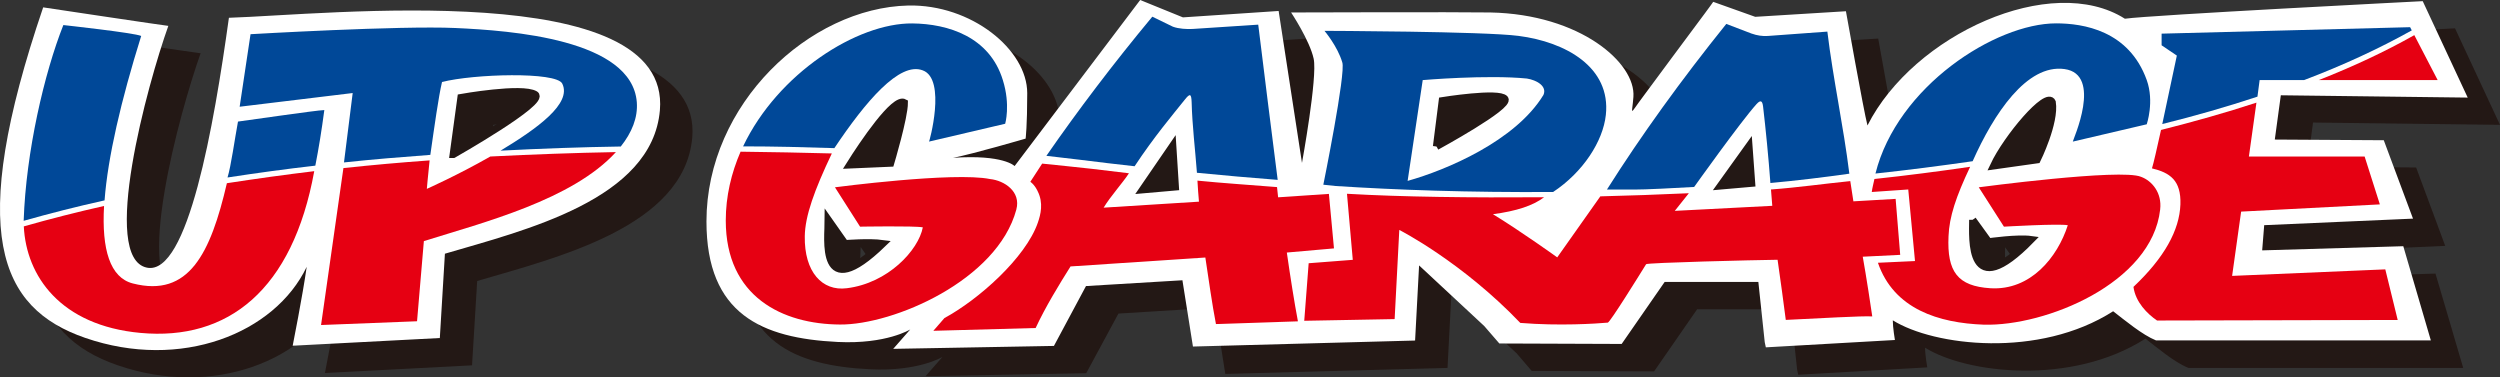
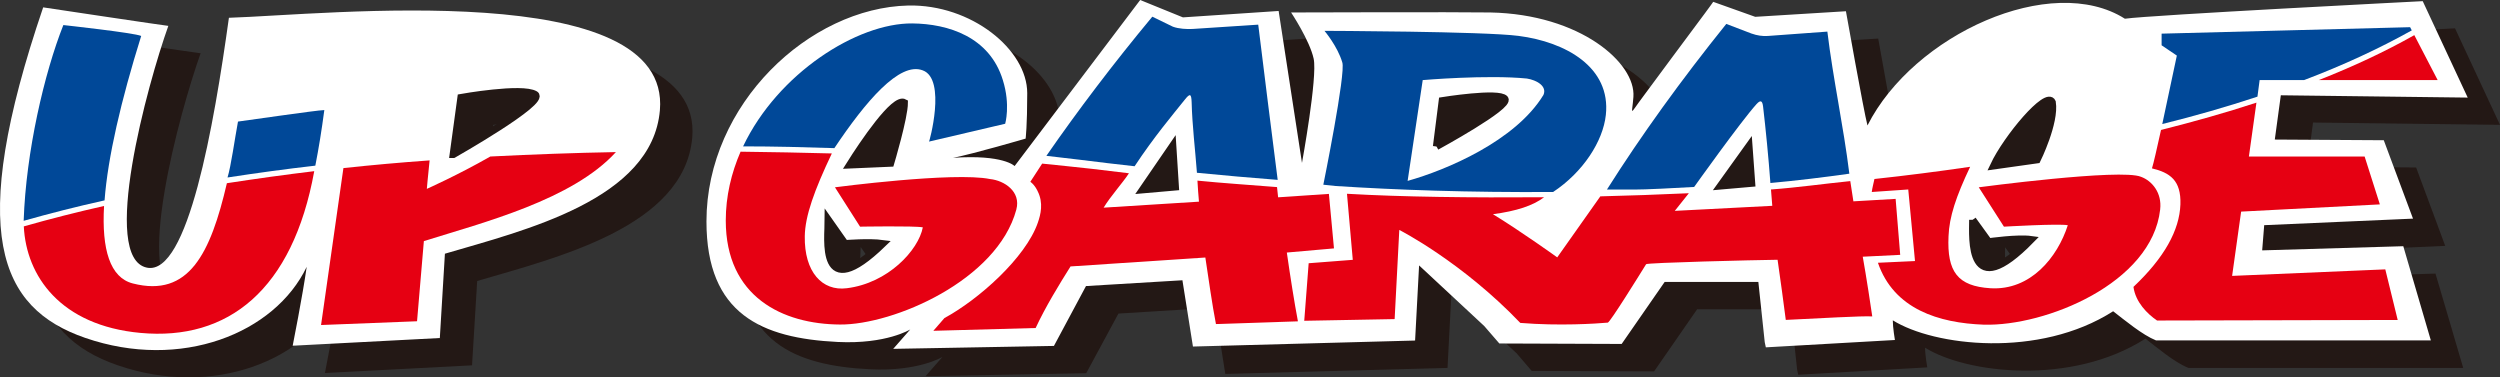
<svg xmlns="http://www.w3.org/2000/svg" width="159" height="24" viewBox="0 0 159 24" fill="none">
  <rect x="0" y="0" width="159" height="24" fill="#333333" stroke="none" />
  <path d="M16.617 2.867C15.662 9.746 14.001 19.289 11.407 18.756C8.394 18.162 11.43 7.112 12.759 3.387C12.63 3.387 4.799 2.213 4.799 2.213C-0.092 16.56 2.012 21.333 7.467 23.226C13.548 25.323 19.529 22.94 21.554 18.712C21.301 20.536 20.664 23.724 20.664 23.724L30.022 23.235L30.349 17.872C35.416 16.378 43.519 14.437 44.027 8.754C44.765 0.251 22.754 2.677 16.617 2.867ZM30.871 11.544L31.369 7.944C31.369 7.944 35.245 7.247 36.081 7.745C36.81 8.187 30.871 11.544 30.871 11.544Z" fill="#231815" />
  <path d="M145.932 17.665L146.057 16.062L155.516 15.637L153.666 10.652L146.735 10.6L147.109 7.793L159 7.94L156.139 1.802C156.139 1.802 138.812 2.69 137.192 2.924C132.532 -0.048 123.76 3.925 120.82 9.712C120.576 8.776 119.454 2.452 119.454 2.452L113.686 2.816L111.024 1.858C111.024 1.858 110.807 2.153 110.456 2.621C109.427 4.003 107.286 6.887 106.566 7.862C105.634 9.105 105.86 9.071 105.943 7.892C106.1 5.74 102.566 2.655 96.853 2.534C94.749 2.495 84.172 2.534 84.172 2.534C84.172 2.534 85.363 4.306 85.608 5.467C85.857 6.628 84.865 12.094 84.865 12.094L83.379 2.439L77.292 2.837L74.574 1.741L66.582 12.302C66.582 12.302 65.881 11.54 62.674 11.778C63.993 11.518 67.288 10.556 67.288 10.556C67.288 10.556 67.385 9.759 67.385 7.658C67.385 4.891 63.823 2.01 59.822 2.092C53.551 2.227 46.994 8.347 46.985 15.824C46.985 21.723 50.505 23.248 55.332 23.486C58.428 23.638 59.942 22.698 59.942 22.698L58.867 23.924L69.083 23.737L71.132 19.943L77.26 19.566L77.929 23.781L92.063 23.4L92.312 18.622L96.456 22.468L97.416 23.59L105.2 23.62L107.937 19.67H113.885L114.295 23.495L114.365 23.833L122.574 23.365C122.574 23.365 122.435 22.581 122.435 22.113C125.047 23.75 131.738 24.556 136.449 21.537C137.197 22.113 138.309 23.053 139.186 23.4H156.661L154.898 17.4L145.941 17.665M54.742 15.715L55.803 17.231C55.803 17.231 57.34 17.114 58.212 17.231C54.119 21.186 54.737 16.885 54.737 15.72M58.705 12.107L56.103 12.228C56.97 10.829 58.955 7.923 59.573 8.269C59.573 9.201 58.705 12.107 58.705 12.107ZM74.736 13.822L76.637 11.028L76.808 13.623L74.731 13.822M93.42 11.067L93.789 8.157C93.789 8.157 97.388 7.576 97.762 8.04C98.131 8.512 93.42 11.072 93.42 11.072M111.471 13.58L113.289 11.046L113.46 13.406L111.471 13.575M127.52 15.72L128.531 17.123C128.531 17.123 130.368 16.872 131.235 16.98C127.193 21.121 127.525 16.885 127.525 15.72M131.618 11.903L128.854 12.298C129.689 10.5 132.241 7.477 132.578 8.239C132.781 9.534 131.618 11.903 131.618 11.903Z" fill="#231815" />
  <path d="M14.559 1.131C13.604 8.005 11.947 17.548 9.349 17.023C6.345 16.421 9.377 5.367 10.706 1.646C10.577 1.646 2.746 0.468 2.746 0.468C-2.141 14.823 -0.046 19.601 5.418 21.489C11.5 23.59 17.475 21.212 19.506 16.971C19.247 18.808 18.615 21.988 18.615 21.988L27.973 21.498L28.296 16.136C33.363 14.645 41.475 12.705 41.969 7.017C42.702 -1.481 20.696 0.94 14.559 1.131ZM28.827 9.82L29.321 6.207C29.321 6.207 33.197 5.514 34.032 6.013C34.766 6.454 28.831 9.82 28.831 9.82H28.827Z" fill="white" />
  <path d="M143.874 15.928L144.003 14.321L153.467 13.905L151.608 8.919L144.677 8.876L145.06 6.06L156.947 6.207L154.086 0.074C154.086 0.074 136.758 0.958 135.143 1.191C130.478 -1.771 121.702 2.179 118.771 7.979C118.527 7.043 117.401 0.715 117.401 0.715L111.633 1.07L108.961 0.117C108.961 0.117 108.749 0.425 108.403 0.884C107.369 2.279 105.223 5.151 104.513 6.125C103.576 7.373 103.802 7.334 103.885 6.16C104.042 4.007 100.507 0.91 94.79 0.793C92.686 0.758 82.114 0.793 82.114 0.793C82.114 0.793 83.296 2.569 83.549 3.734C83.803 4.899 82.806 10.361 82.806 10.361L81.321 0.698L75.234 1.105L72.516 0L64.529 10.561C64.529 10.561 63.827 9.816 60.616 10.037C61.931 9.781 65.23 8.815 65.23 8.815C65.23 8.815 65.332 8.018 65.332 5.926C65.332 3.149 61.765 0.269 57.769 0.351C51.493 0.494 44.931 6.61 44.931 14.087C44.931 19.986 48.452 21.511 53.279 21.749C56.37 21.901 57.893 20.952 57.893 20.952L56.809 22.187L67.03 22.001L69.069 18.193L75.202 17.825L75.871 22.04L90 21.658L90.254 16.881L94.398 20.736L95.358 21.845L103.138 21.875L105.874 17.929H111.831L112.237 21.762L112.307 22.091L120.516 21.624C120.516 21.624 120.382 20.84 120.382 20.372C122.998 22.009 129.68 22.815 134.396 19.796C135.143 20.372 136.251 21.299 137.123 21.65H154.602L152.849 15.659L143.883 15.923M52.683 13.978L53.749 15.495C53.749 15.495 55.286 15.369 56.154 15.49C52.07 19.441 52.683 15.135 52.683 13.978ZM56.647 10.37L54.045 10.483C54.917 9.092 56.896 6.173 57.519 6.524C57.519 7.455 56.647 10.37 56.647 10.37ZM72.673 12.064L74.588 9.27L74.754 11.882L72.673 12.064ZM91.366 9.313L91.735 6.402C91.735 6.402 95.335 5.822 95.713 6.285C96.078 6.745 91.366 9.309 91.366 9.309M109.422 11.821L111.236 9.296L111.407 11.648L109.422 11.821ZM125.467 13.974L126.482 15.377C126.482 15.377 128.319 15.113 129.186 15.235C125.144 19.376 125.471 15.131 125.471 13.974M129.564 10.154L126.8 10.543C127.64 8.759 130.192 5.731 130.524 6.493C130.732 7.793 129.564 10.154 129.564 10.154Z" fill="white" />
  <path d="M141.964 17.539L142.536 13.458L151.359 12.999L150.39 9.954H143.03L143.509 6.528C141.562 7.169 139.536 7.736 137.441 8.265C137.188 9.413 136.962 10.409 136.865 10.708C137.991 10.981 138.729 11.453 138.674 13.004C138.614 14.637 137.663 16.382 135.688 18.245C135.817 19.215 136.574 19.969 137.188 20.385C137.889 20.385 152.494 20.35 152.494 20.35L151.705 17.132L141.959 17.547L141.964 17.539Z" fill="#E60012" />
  <path d="M137.386 13.324C137.511 12.272 136.874 11.501 136.168 11.245C134.894 10.704 125.85 11.912 125.85 11.912L127.451 14.416C127.451 14.416 130.981 14.212 131.512 14.325C130.861 16.357 129.149 18.488 126.593 18.332C124.503 18.202 123.824 17.279 123.926 15.027C123.972 13.792 124.401 12.506 125.301 10.608C123.28 10.903 121.245 11.167 119.214 11.384C119.159 11.644 119.076 11.956 119.044 12.211L121.365 12.051L121.794 16.603L119.436 16.712C120.451 19.67 123.321 20.545 126.168 20.649C130.095 20.762 136.86 18.015 137.386 13.329V13.324Z" fill="#E60012" />
  <path d="M147.473 5.094H155.036L153.55 2.235C151.686 3.288 149.642 4.241 147.473 5.094Z" fill="#E60012" />
  <path d="M120.853 16.213L120.562 12.649L117.876 12.805L117.678 11.518C115.984 11.687 114.314 11.93 112.634 12.051L112.717 13.09L106.516 13.411L107.411 12.289C105.491 12.376 103.608 12.445 101.781 12.488L99.04 16.369C99.04 16.369 96.788 14.749 94.952 13.623C96.456 13.424 97.499 13.078 98.205 12.545C93.531 12.579 89.17 12.527 85.668 12.324L86.037 16.525L83.231 16.742L82.95 20.402L88.699 20.294L88.995 14.624C88.995 14.624 92.949 16.629 96.691 20.537C99.183 20.74 101.513 20.584 102.256 20.519C102.395 20.506 104.213 17.578 104.693 16.803C104.757 16.707 111.545 16.538 113.054 16.521C113.206 17.548 113.469 19.506 113.576 20.346C115.698 20.246 118.467 20.082 119.076 20.125C118.735 17.782 118.471 16.326 118.471 16.326L120.848 16.209L120.853 16.213Z" fill="#E60012" />
  <path d="M14.43 11.652C13.392 16.109 12.021 18.942 8.45 18.028C6.996 17.66 6.461 15.863 6.618 13.099C4.873 13.493 3.175 13.926 1.514 14.398C1.666 17.552 3.844 20.705 8.934 21.173C14.504 21.689 18.615 18.44 19.986 10.886C18.084 11.115 16.289 11.366 14.43 11.652Z" fill="#E60012" />
  <path d="M31.185 9.954C29.118 11.137 27.156 12.007 27.147 12.012C27.147 12.012 27.212 11.241 27.323 10.201C25.454 10.335 23.7 10.491 21.841 10.691L20.419 20.671L26.524 20.432L26.958 15.334C30.76 14.143 36.404 12.709 39.172 9.673C36.542 9.72 33.866 9.82 31.185 9.954Z" fill="#E60012" />
  <path d="M64.639 13.324C64.944 12.189 63.883 11.483 62.969 11.388C60.666 10.916 53.103 11.912 53.103 11.912L54.7 14.416C54.7 14.416 58.151 14.355 58.691 14.459C58.414 15.91 56.481 18.011 53.851 18.332C52.296 18.531 51.147 17.305 51.184 15.027C51.202 13.732 51.793 12.098 52.905 9.759C51.027 9.712 49.084 9.668 47.1 9.647C46.514 11.002 46.159 12.475 46.159 14.026C46.159 18.89 49.785 20.619 53.426 20.64C56.809 20.666 63.426 17.838 64.639 13.329V13.324Z" fill="#E60012" />
  <path d="M81.837 16.062L84.841 15.798L84.518 12.332L81.288 12.549C81.265 12.367 81.238 12.068 81.219 11.899C79.664 11.774 77.707 11.644 76.157 11.488C76.175 11.899 76.222 12.428 76.254 12.826L70.191 13.207C70.611 12.506 71.413 11.618 71.801 11.02C70.85 10.907 70.398 10.851 69.443 10.738C68.723 10.652 67.002 10.483 66.282 10.405C66.033 10.782 65.53 11.561 65.53 11.561C65.83 11.778 65.992 12.155 65.992 12.155C66.379 12.913 66.181 13.653 66.01 14.152C65.235 16.4 62.221 19.064 60.066 20.229L59.361 21.039L65.867 20.861C66.49 19.518 67.38 18.067 68.086 16.945L76.66 16.378C76.891 17.898 77.085 19.319 77.334 20.61L82.548 20.437C82.327 19.276 82.059 17.578 81.842 16.058L81.837 16.062Z" fill="#E60012" />
-   <path d="M21.873 10.331C23.728 10.132 25.5 9.989 27.369 9.85C27.622 8.087 27.89 6.155 28.112 5.216C30.114 4.7 35.37 4.548 35.758 5.315C36.39 6.584 34.166 8.174 31.835 9.582C34.401 9.448 36.967 9.357 39.482 9.318C40.183 8.43 40.575 7.49 40.501 6.498C40.183 2.491 32.495 1.941 28.956 1.781C25.458 1.62 15.934 2.175 15.934 2.175L15.242 6.788L22.431 5.917L21.878 10.327L21.873 10.331Z" fill="#004898" />
  <path d="M53.066 9.421C55.051 6.454 57.21 3.903 58.687 4.475C60.219 5.033 59.084 9.114 59.084 9.006L63.929 7.871C63.929 7.871 64.279 6.684 63.781 5.094C62.941 2.348 60.316 1.512 58.018 1.49C54.525 1.46 49.472 4.657 47.261 9.309C49.246 9.309 51.184 9.361 53.066 9.421Z" fill="#004898" />
  <path d="M84.168 11.748L84.948 11.83C88.759 12.077 93.424 12.246 98.777 12.211C100.683 10.95 101.952 8.988 102.132 7.308C102.459 4.275 99.58 2.668 96.581 2.283C94.384 1.993 84.237 1.962 84.237 1.962C84.237 1.962 85.067 2.941 85.368 3.964C85.612 4.618 84.163 11.752 84.163 11.752M90.485 5.094C90.485 5.094 94.573 4.743 97.111 4.995C97.739 5.094 98.408 5.484 98.163 6.038C96.382 8.967 91.984 10.816 89.525 11.505L90.485 5.094Z" fill="#004898" />
  <path d="M137.524 7.888C139.601 7.373 141.627 6.792 143.574 6.147L143.712 5.094H146.536C148.996 4.163 151.303 3.097 153.389 1.932L153.283 1.729L137.478 2.14V2.881L138.447 3.535C138.447 3.535 137.954 5.878 137.52 7.892L137.524 7.888Z" fill="#004898" />
-   <path d="M125.462 10.249C126.8 7.251 128.895 4.063 131.3 4.392C133.75 4.726 131.83 8.906 131.83 9.006L136.532 7.905C136.532 7.905 137.026 6.467 136.532 5.09C135.397 1.936 132.49 1.486 130.769 1.486C126.911 1.486 120.663 5.501 119.279 11.037C121.337 10.816 123.414 10.548 125.462 10.253V10.249Z" fill="#004898" />
  <path d="M20.055 10.535C20.267 9.46 20.456 8.295 20.627 7C20.193 7 15.21 7.732 15.136 7.732C14.924 8.867 14.697 10.552 14.471 11.288C16.34 11.002 18.158 10.751 20.055 10.535Z" fill="#004898" />
  <path d="M6.65 12.748C6.857 9.998 7.697 6.394 8.98 2.287C8.556 2.088 4.029 1.594 4.029 1.594C2.824 4.631 1.652 9.638 1.505 14.043C3.175 13.571 4.892 13.134 6.65 12.744V12.748Z" fill="#004898" />
  <path d="M73.287 1.061C70.8 4.054 68.562 7.009 66.55 9.911C67.279 9.989 67.999 10.088 68.728 10.166C69.863 10.305 71.012 10.452 72.161 10.573C73.402 8.698 74.547 7.346 75.35 6.342C75.686 5.917 75.769 5.96 75.788 6.497C75.825 7.992 76.014 9.495 76.125 10.989C77.851 11.154 79.535 11.31 81.261 11.44C80.836 8.161 80.435 4.864 80.024 1.568L75.857 1.841C75.479 1.863 74.957 1.832 74.597 1.698L73.287 1.061Z" fill="#004898" />
  <path d="M111.402 2.136L109.792 1.521C106.917 5.094 104.379 8.611 102.201 12.055H103.581C105.039 12.064 106.299 11.955 107.748 11.89C107.748 11.89 110.71 7.732 111.721 6.614C111.97 6.346 112.085 6.398 112.131 6.77C112.297 8.187 112.477 10.002 112.597 11.639C114.185 11.496 116.044 11.271 117.618 11.046C117.244 8.009 116.589 5.051 116.22 2.01L112.431 2.287C112.085 2.309 111.739 2.257 111.407 2.136H111.402Z" fill="#004898" />
  <path d="M28.827 9.82L29.32 6.207C29.32 6.207 33.197 5.514 34.032 6.012C34.766 6.454 28.831 9.82 28.831 9.82H28.827Z" stroke="#231815" stroke-width="0.46" />
  <path d="M91.362 9.317L91.731 6.407C91.731 6.407 95.33 5.826 95.708 6.29C96.073 6.749 91.362 9.313 91.362 9.313M125.462 13.978L126.477 15.382C126.477 15.382 128.314 15.117 129.181 15.239C125.139 19.38 125.467 15.135 125.467 13.978M52.679 13.983L53.745 15.499C53.745 15.499 55.281 15.373 56.149 15.494C52.065 19.445 52.679 15.139 52.679 13.983ZM56.643 10.374L54.04 10.487C54.912 9.097 56.892 6.177 57.515 6.528C57.515 7.459 56.643 10.374 56.643 10.374ZM72.668 12.068L74.584 9.274L74.75 11.886L72.668 12.068ZM109.418 11.825L111.231 9.3L111.402 11.652L109.418 11.825ZM129.56 10.158L126.796 10.548C127.636 8.763 130.187 5.735 130.52 6.498C130.727 7.797 129.56 10.158 129.56 10.158Z" stroke="#231815" stroke-width="0.46" />
</svg>